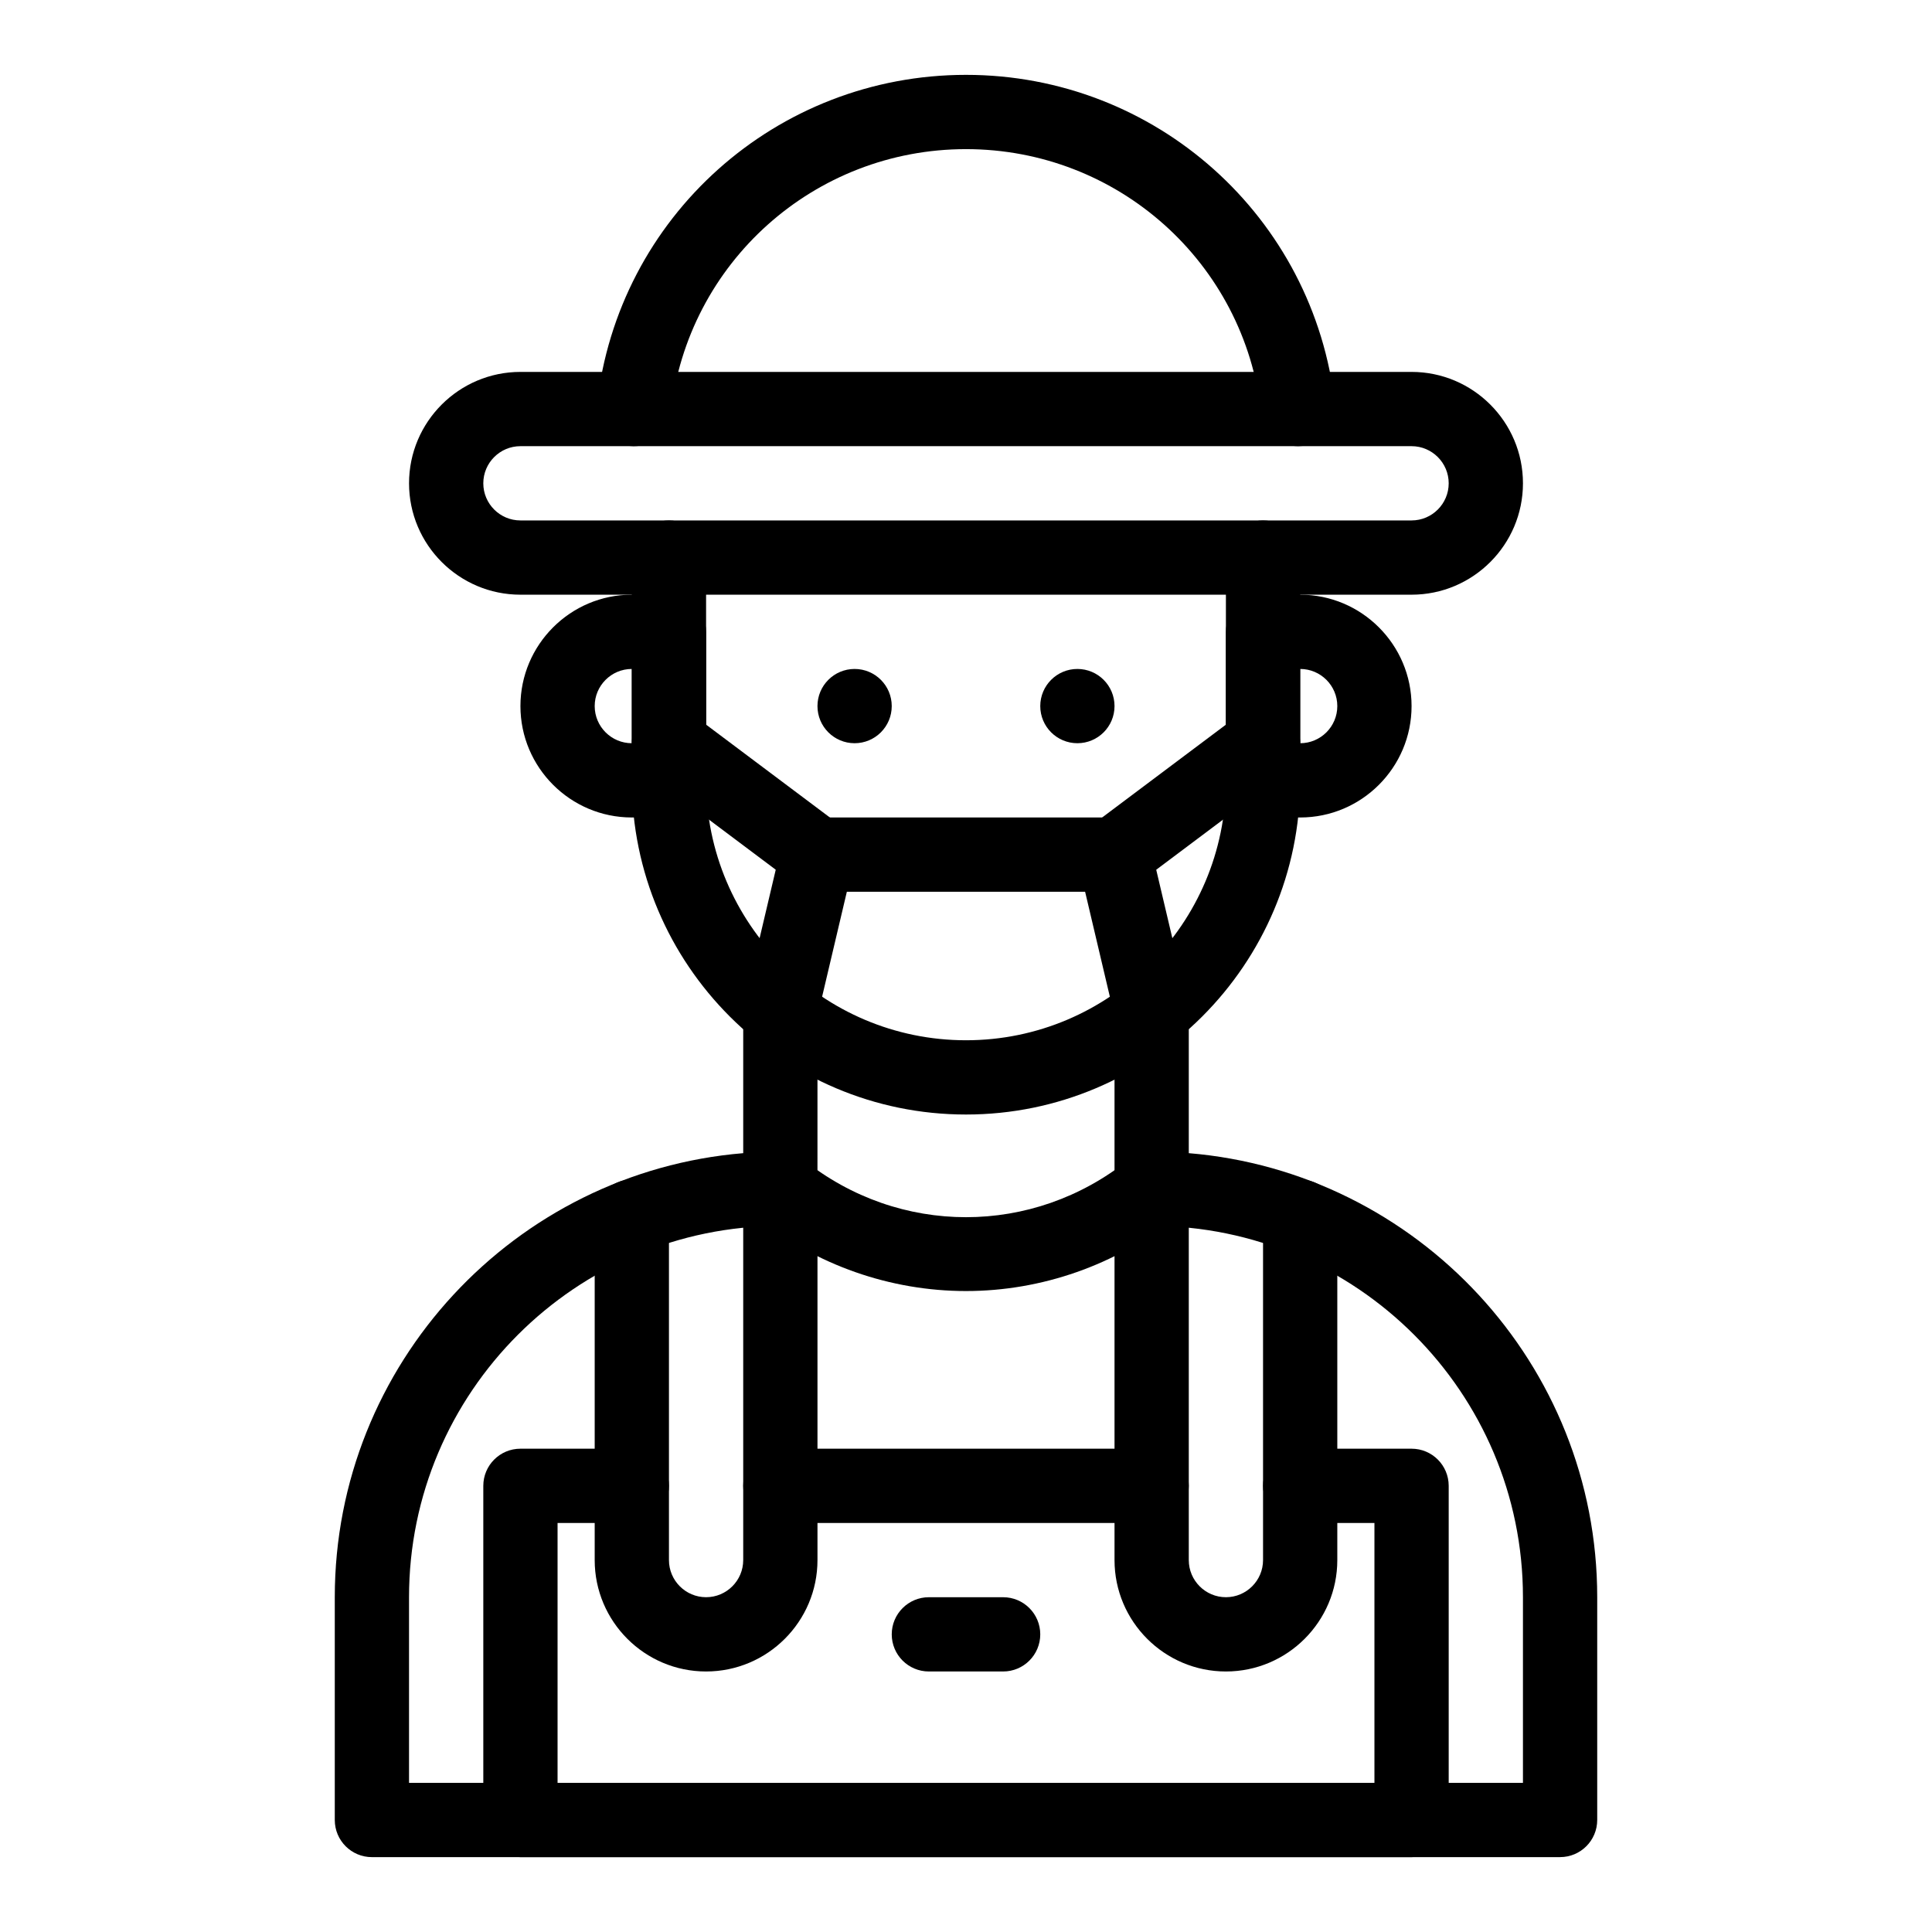
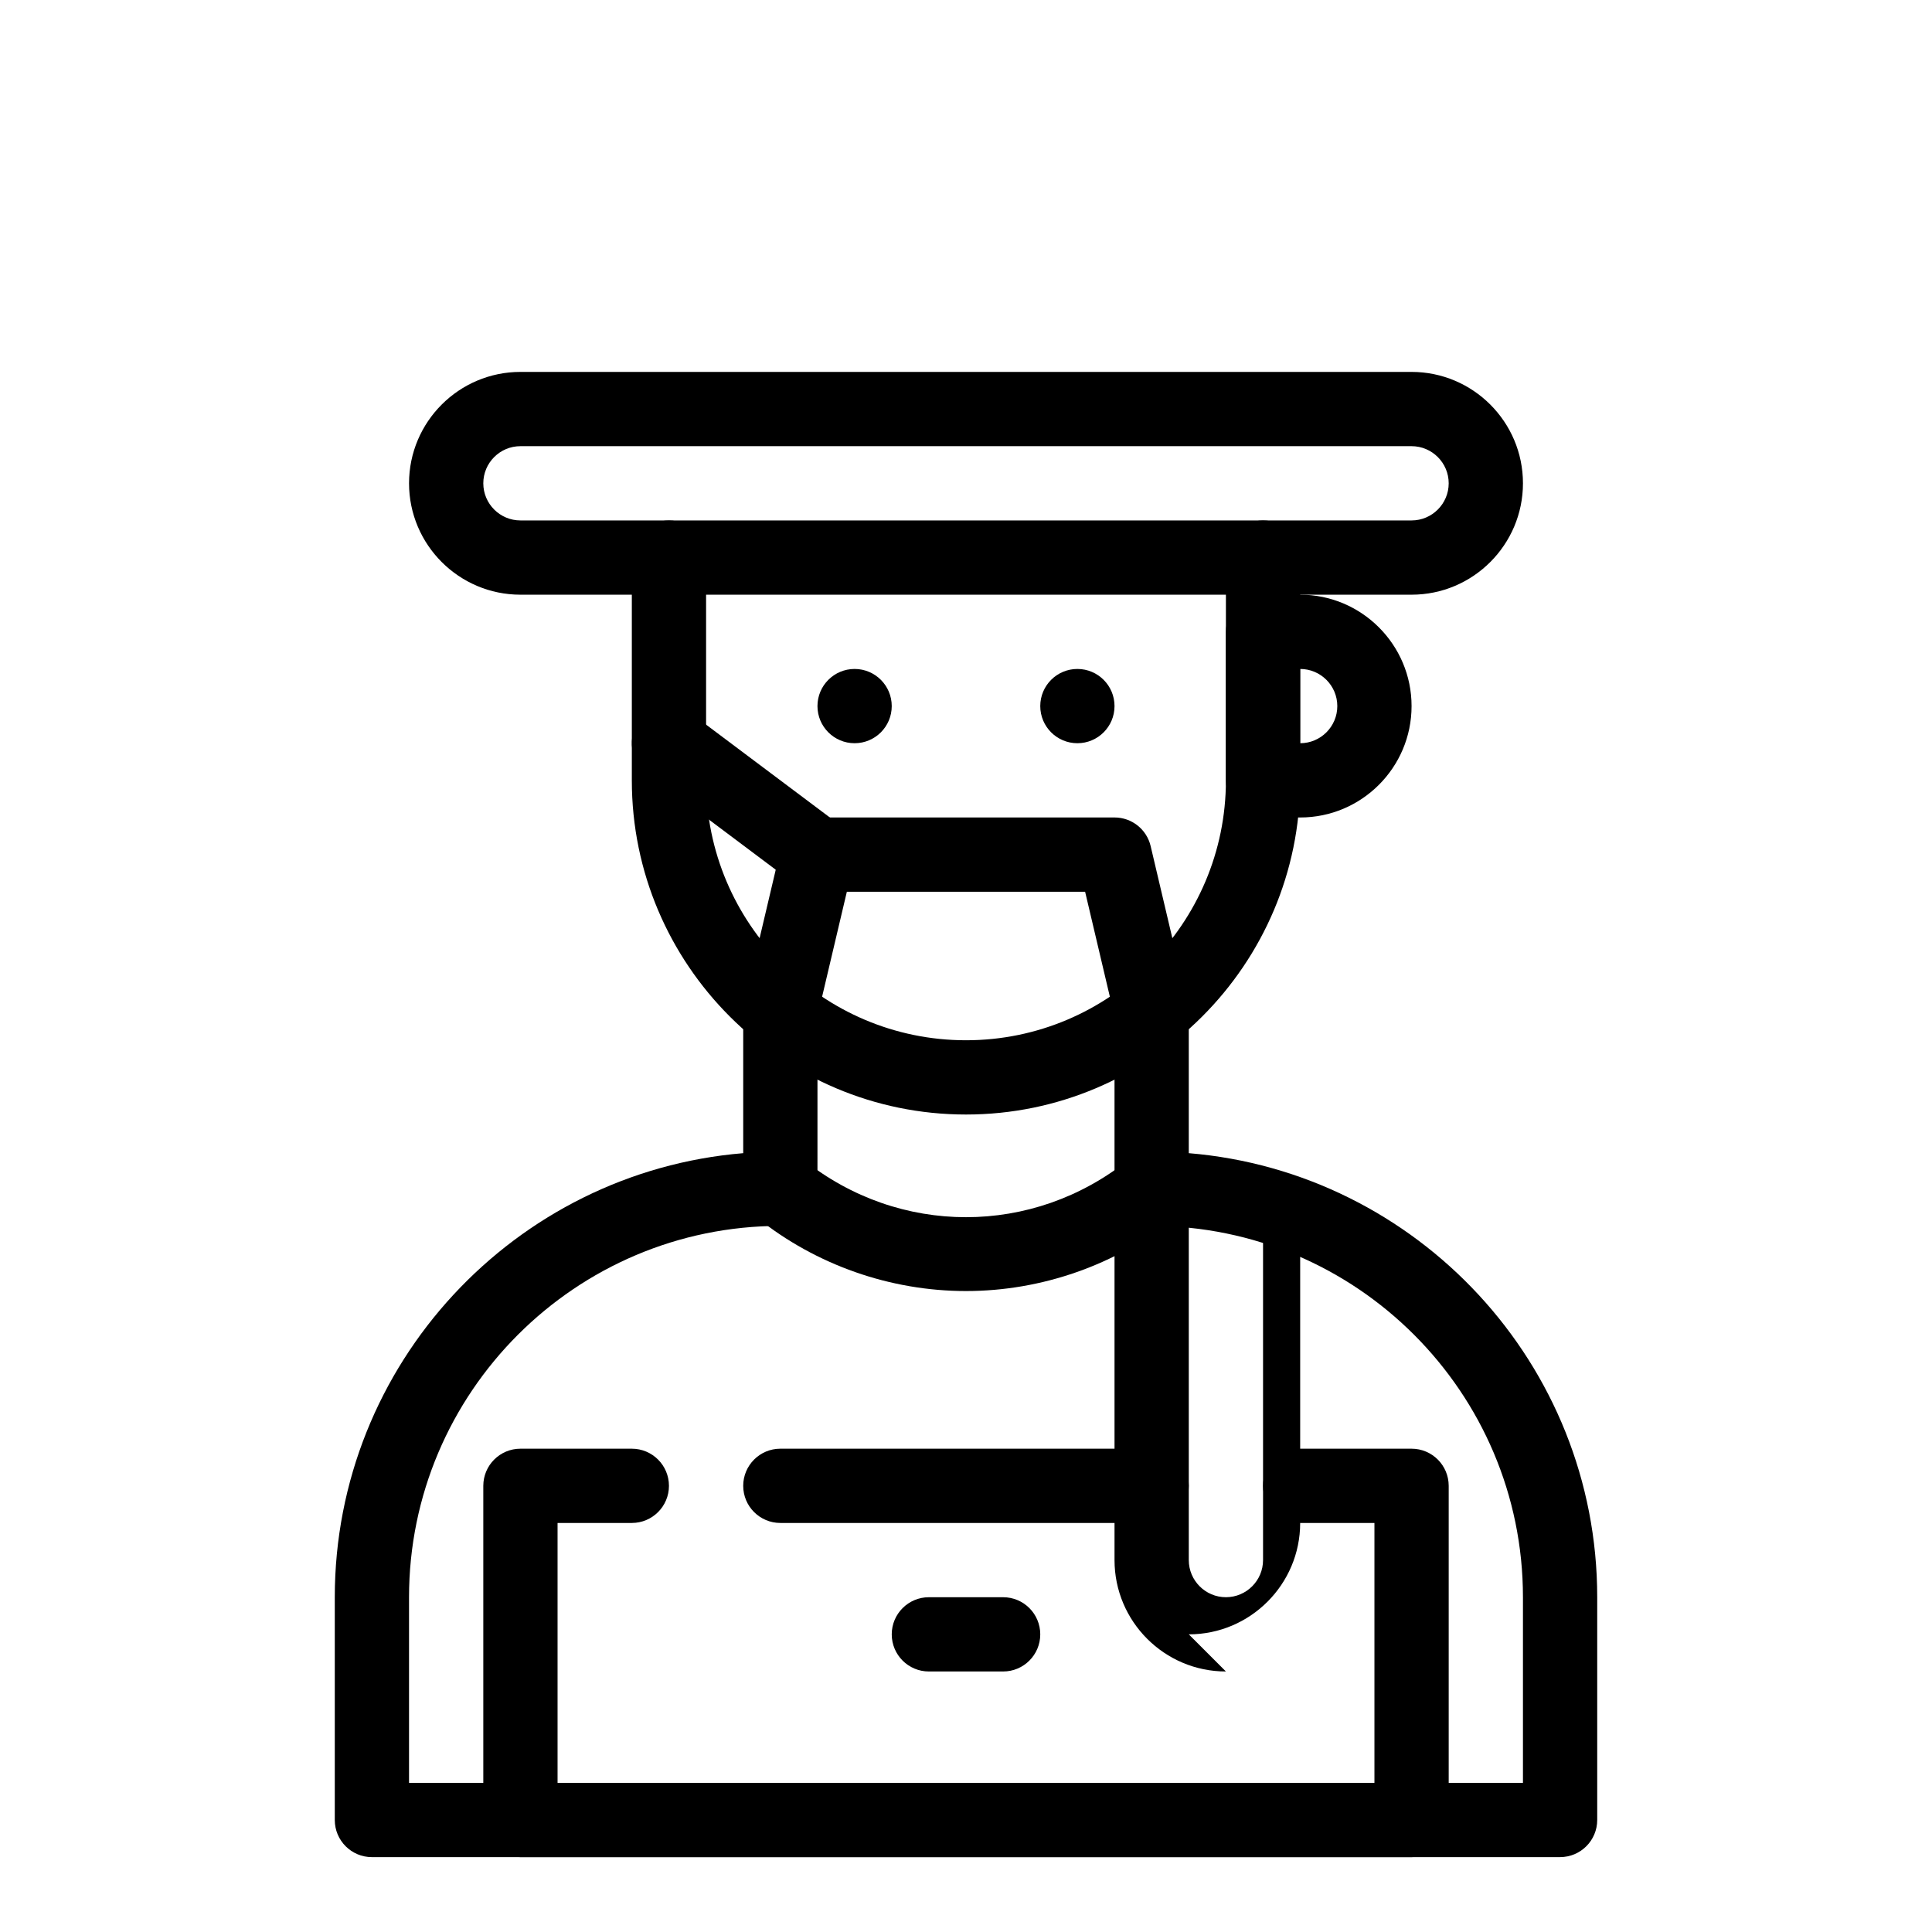
<svg xmlns="http://www.w3.org/2000/svg" fill="#000000" width="800px" height="800px" version="1.1" viewBox="144 144 512 512">
  <g>
    <path d="m400 439.36c-48.832 0-88.559-39.727-88.559-88.559v-59.039c0-5.434 4.406-9.84 9.84-9.84s9.84 4.406 9.84 9.84v59.039c0 37.98 30.898 68.879 68.879 68.879s68.879-30.898 68.879-68.879v-59.039c0-5.434 4.406-9.84 9.84-9.84s9.84 4.406 9.84 9.84v59.039c0 48.828-39.727 88.559-88.559 88.559z" />
    <path d="m488.56 360.64h-9.84c-5.434 0-9.84-4.406-9.84-9.84v-39.359c0-5.434 4.406-9.84 9.84-9.84h9.84c16.277 0 29.52 13.242 29.52 29.52 0 16.277-13.242 29.52-29.52 29.52zm0-39.359v19.68c5.426 0 9.84-4.414 9.84-9.84 0-5.426-4.414-9.84-9.84-9.84z" />
-     <path d="m321.28 360.64h-9.84c-16.277 0-29.52-13.242-29.52-29.52 0-16.277 13.242-29.52 29.52-29.52h9.84c5.434 0 9.84 4.406 9.84 9.84v39.359c0 5.438-4.402 9.84-9.84 9.84zm-9.84-39.359c-5.426 0-9.84 4.414-9.84 9.84 0 5.426 4.414 9.84 9.84 9.84z" />
    <path d="m400 486.14c-20.043 0-39.699-6.894-55.348-19.414-4.242-3.394-4.934-9.586-1.535-13.832 3.394-4.242 9.586-4.934 13.832-1.535 25.348 20.281 60.758 20.281 86.105 0 4.242-3.394 10.434-2.707 13.832 1.535 3.394 4.242 2.707 10.434-1.535 13.832-15.656 12.52-35.312 19.414-55.352 19.414z" />
    <path d="m518.08 301.6h-236.16c-16.277 0-29.52-13.242-29.52-29.52s13.242-29.52 29.52-29.52h236.16c16.277 0 29.52 13.242 29.52 29.52s-13.242 29.52-29.52 29.52zm-236.16-39.359c-5.426 0-9.84 4.414-9.84 9.84s4.414 9.84 9.84 9.84h236.16c5.426 0 9.84-4.414 9.84-9.84s-4.414-9.84-9.84-9.84z" />
-     <path d="m488 262.24c-4.949 0-9.211-3.727-9.77-8.758-4.406-39.887-38.039-69.961-78.234-69.961s-73.832 30.078-78.238 69.961c-0.598 5.402-5.453 9.305-10.863 8.699-5.402-0.598-9.297-5.461-8.699-10.863 5.512-49.871 47.555-87.48 97.801-87.48 50.242 0 92.289 37.609 97.801 87.48 0.598 5.402-3.297 10.266-8.699 10.863-0.367 0.039-0.734 0.059-1.098 0.059z" />
-     <path d="m331.12 586.96c-16.277 0-29.52-13.242-29.52-29.52v-91.016c0-5.434 4.406-9.84 9.84-9.84s9.84 4.406 9.84 9.84v91.012c0 5.426 4.414 9.84 9.84 9.84 5.426 0 9.84-4.414 9.84-9.84v-98.398c0-5.434 4.406-9.84 9.84-9.84s9.84 4.406 9.84 9.84v98.398c0 16.277-13.242 29.523-29.52 29.523z" />
-     <path d="m468.88 586.96c-16.277 0-29.52-13.242-29.52-29.52v-98.402c0-5.434 4.406-9.84 9.84-9.84 5.434 0 9.84 4.406 9.84 9.84v98.398c0 5.426 4.414 9.84 9.84 9.84 5.426 0 9.84-4.414 9.84-9.84v-91.016c0-5.434 4.406-9.84 9.84-9.84s9.84 4.406 9.84 9.84v91.016c0 16.277-13.242 29.523-29.52 29.523z" />
+     <path d="m468.88 586.96c-16.277 0-29.52-13.242-29.52-29.52v-98.402c0-5.434 4.406-9.84 9.84-9.84 5.434 0 9.84 4.406 9.84 9.84v98.398c0 5.426 4.414 9.84 9.84 9.84 5.426 0 9.84-4.414 9.84-9.84v-91.016c0-5.434 4.406-9.84 9.84-9.84v91.016c0 16.277-13.242 29.523-29.52 29.523z" />
    <path d="m518.08 636.16h-236.16c-5.434 0-9.84-4.406-9.84-9.84v-88.559c0-5.434 4.406-9.84 9.84-9.84h29.52c5.434 0 9.84 4.406 9.84 9.84 0 5.434-4.406 9.84-9.84 9.84h-19.68v68.879h216.48v-68.879h-19.68c-5.434 0-9.84-4.406-9.84-9.84 0-5.434 4.406-9.84 9.84-9.84h29.52c5.434 0 9.84 4.406 9.84 9.84v88.559c0 5.434-4.406 9.84-9.84 9.84z" />
    <path d="m449.2 547.6h-98.402c-5.434 0-9.84-4.406-9.84-9.84 0-5.434 4.406-9.84 9.84-9.84h98.398c5.434 0 9.84 4.406 9.84 9.84 0.004 5.434-4.402 9.84-9.836 9.84z" />
    <path d="m409.84 586.96h-19.68c-5.434 0-9.84-4.406-9.84-9.84s4.406-9.84 9.84-9.84h19.68c5.434 0 9.84 4.406 9.84 9.84 0 5.43-4.406 9.84-9.84 9.84z" />
    <path d="m557.44 636.16h-314.88c-5.434 0-9.84-4.406-9.84-9.84v-59.039c0-61.797 47.719-112.66 108.24-117.68v-37.375c0-5.434 4.406-9.84 9.84-9.84 5.434 0 9.84 4.406 9.84 9.84l-0.004 46.809c0 5.434-4.406 9.84-9.84 9.84-54.258 0-98.398 44.141-98.398 98.398v49.199h295.2v-49.199c0-54.258-44.141-98.398-98.398-98.398-5.434 0-9.84-4.406-9.84-9.84v-46.809c0-5.434 4.406-9.84 9.84-9.84 5.434 0 9.84 4.406 9.84 9.84v37.375c60.523 5.016 108.24 55.879 108.24 117.67v59.039c0 5.438-4.406 9.844-9.84 9.844z" />
    <path d="m449.19 422.07c-4.461 0-8.5-3.055-9.57-7.586l-8.055-34.164h-63.141l-8.055 34.168c-1.246 5.289-6.547 8.57-11.836 7.32-5.289-1.246-8.566-6.543-7.32-11.836l9.84-41.75c1.055-4.445 5.019-7.586 9.582-7.586h78.719c4.566 0 8.531 3.141 9.578 7.582l9.84 41.75c1.246 5.289-2.031 10.586-7.32 11.836-0.758 0.18-1.516 0.266-2.262 0.266z" />
-     <path d="m439.37 380.32c-2.992 0-5.945-1.359-7.879-3.938-3.262-4.348-2.379-10.516 1.969-13.777l39.359-29.52c4.348-3.262 10.516-2.379 13.777 1.969 3.262 4.348 2.379 10.516-1.969 13.777l-39.359 29.52c-1.773 1.328-3.844 1.969-5.898 1.969z" />
    <path d="m360.63 380.32c-2.055 0-4.125-0.641-5.894-1.969l-39.359-29.52c-4.348-3.262-5.227-9.43-1.969-13.777 3.262-4.348 9.43-5.231 13.777-1.969l39.359 29.52c4.348 3.262 5.227 9.43 1.969 13.777-1.934 2.578-4.891 3.938-7.883 3.938z" />
    <path d="m380.32 331.12c0 5.438-4.406 9.84-9.844 9.84-5.434 0-9.84-4.402-9.84-9.84 0-5.434 4.406-9.84 9.84-9.84 5.438 0 9.844 4.406 9.844 9.84" />
    <path d="m439.36 331.12c0 5.438-4.406 9.84-9.84 9.84-5.434 0-9.84-4.402-9.84-9.84 0-5.434 4.406-9.84 9.84-9.84 5.434 0 9.84 4.406 9.84 9.84" />
  </g>
</svg>